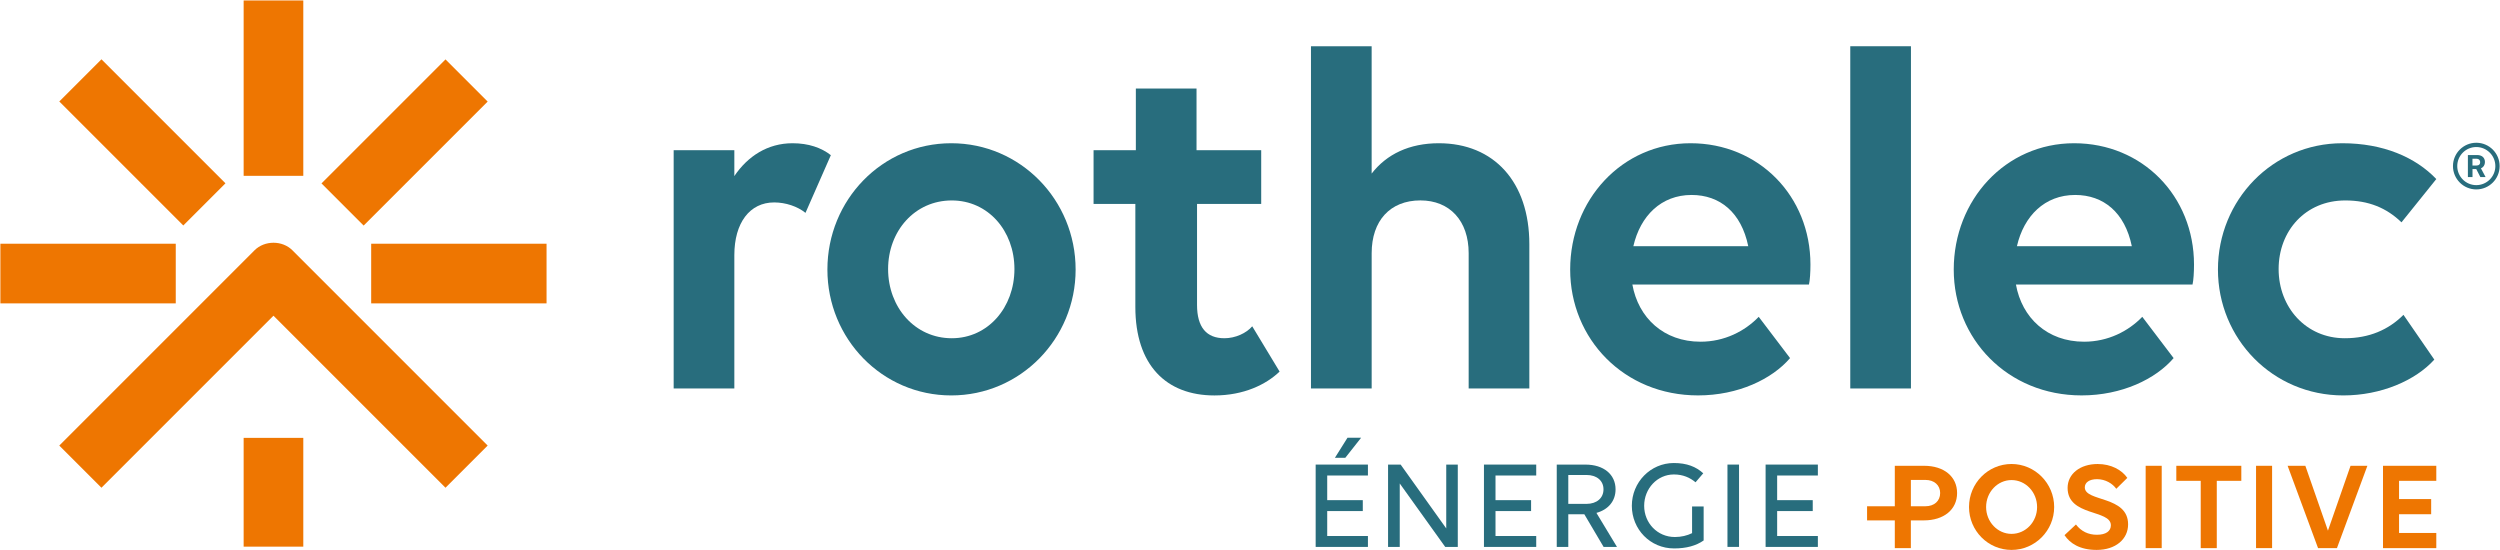
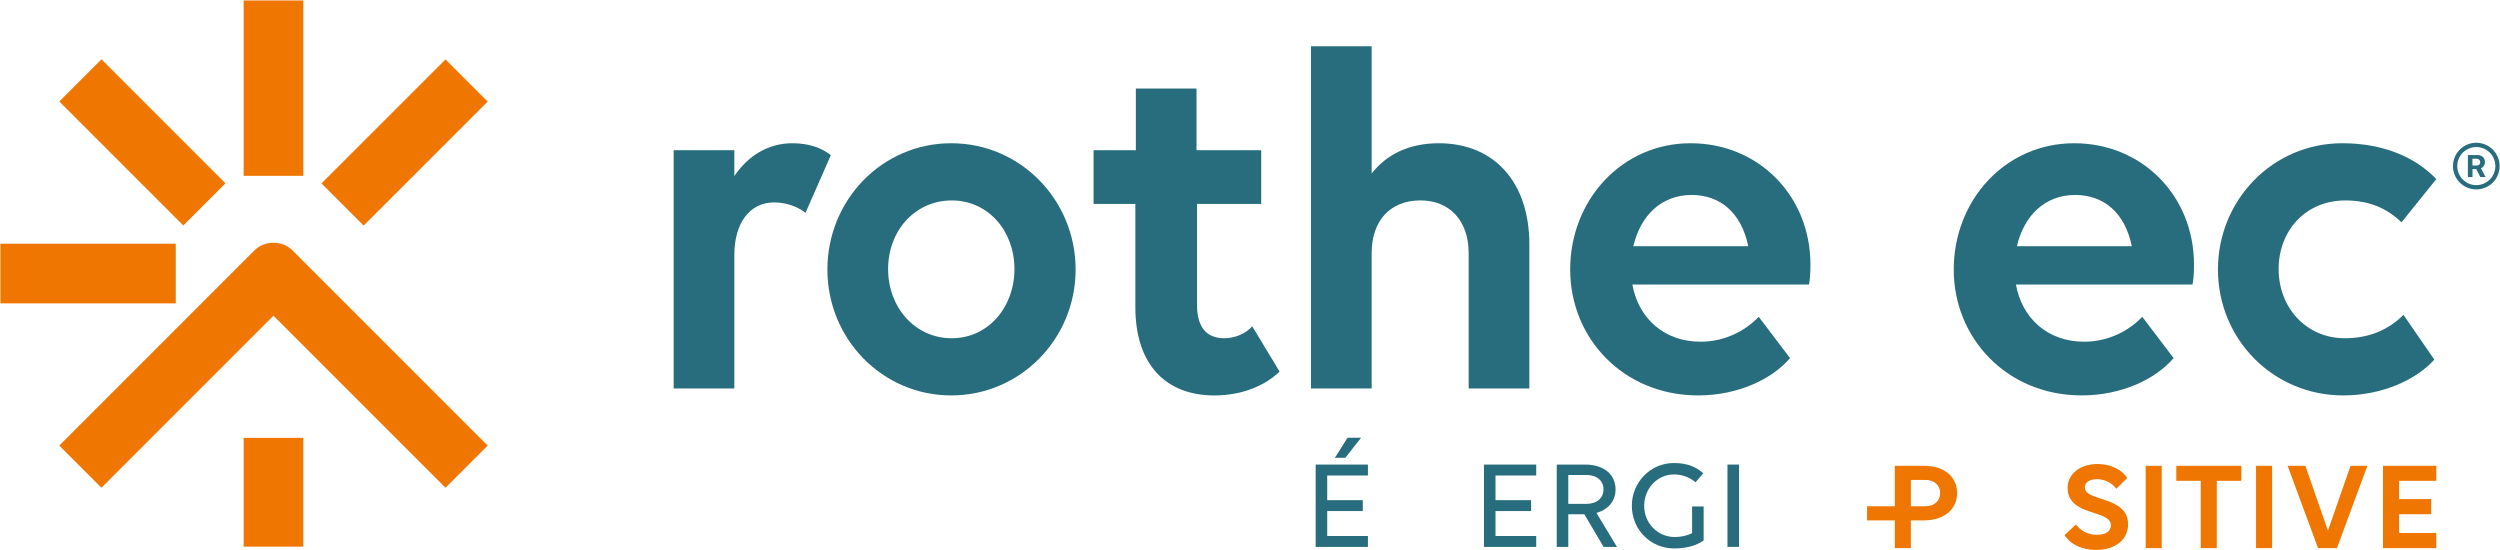
<svg xmlns="http://www.w3.org/2000/svg" width="1290px" height="284px" viewBox="0 0 1290 284" version="1.1">
  <title>Logotype-Rothelec-Quadri-Fond-Blanc-RVB</title>
  <g id="Page-1" stroke="none" stroke-width="1" fill="none" fill-rule="evenodd">
    <g id="Logotype-Rothelec-Quadri-Fond-Blanc-RVB" transform="translate(0.2, 0.24)" fill-rule="nonzero">
      <g id="Group" transform="translate(347.41, 23.62)" fill="#286D7D">
        <path d="M933.42,62.48 C933.68,62.26 933.89,62.02 934.07,61.74 C934.25,61.46 934.38,61.15 934.48,60.82 C934.57,60.49 934.62,60.14 934.62,59.78 C934.62,59.21 934.53,58.71 934.34,58.26 C934.16,57.81 933.89,57.43 933.55,57.11 C933.2,56.8 932.78,56.55 932.28,56.39 C931.78,56.22 931.22,56.14 930.59,56.14 L925.82,56.14 L925.82,67.5 L928.2,67.5 L928.2,63.38 L930.14,63.38 L932.26,67.5 L934.95,67.5 L932.56,63.01 C932.87,62.86 933.16,62.69 933.42,62.48 Z M931.67,61.08 C931.34,61.39 930.88,61.54 930.27,61.54 L928.18,61.54 L928.18,58.04 L930.24,58.04 C930.53,58.04 930.8,58.08 931.04,58.16 C931.27,58.24 931.48,58.36 931.64,58.51 C931.8,58.66 931.93,58.85 932.02,59.06 C932.11,59.28 932.16,59.52 932.16,59.79 C932.17,60.35 932,60.78 931.67,61.08 Z" id="Shape" />
        <path d="M930.16,49.8 C923.52,49.8 918.12,55.2 918.12,61.84 C918.12,68.48 923.52,73.88 930.16,73.88 C936.8,73.88 942.2,68.48 942.2,61.84 C942.2,55.2 936.8,49.8 930.16,49.8 Z M930.16,71.67 C924.74,71.67 920.33,67.26 920.33,61.84 C920.33,56.42 924.74,52.01 930.16,52.01 C935.58,52.01 939.99,56.42 939.99,61.84 C939.99,67.26 935.58,71.67 930.16,71.67 Z" id="Shape" />
        <path d="M31.31,176.59 L-1.13686838e-13,176.59 L-1.13686838e-13,53.64 L31.31,53.64 L31.31,66.99 C38.24,56.73 48.51,50.05 61.34,50.05 C69.56,50.05 76.23,52.36 81.11,56.21 L68.02,85.98 C63.92,82.64 57.76,80.59 51.85,80.59 C39.27,80.59 31.31,91.11 31.31,107.8 L31.31,176.59 Z" id="Path" />
        <path d="M79.33,115.24 C79.33,79.31 107.57,50.05 143.24,50.05 C178.91,50.05 207.41,79.31 207.41,115.24 C207.41,150.92 178.92,180.18 143.24,180.18 C107.56,180.18 79.33,150.93 79.33,115.24 Z M175.84,114.99 C175.84,95.22 162.24,79.57 143.5,79.57 C124.51,79.57 110.65,95.23 110.65,114.99 C110.65,134.75 124.51,150.67 143.5,150.67 C162.24,150.67 175.84,134.75 175.84,114.99 Z" id="Shape" />
        <path d="M216.67,53.64 L238.49,53.64 L238.49,21.81 L269.8,21.81 L269.8,53.64 L303.17,53.64 L303.17,81.37 L270.06,81.37 L270.06,133.47 C270.06,145.02 274.94,150.67 284.17,150.67 C289.82,150.67 295.47,148.1 298.54,144.51 L312.66,167.87 C305.73,174.54 294.18,180.19 279.04,180.19 C254.14,180.19 238.23,164.53 238.23,134.51 L238.23,81.38 L216.67,81.38 L216.67,53.64 Z" id="Path" />
        <path d="M360.16,176.59 L328.85,176.59 L328.85,0 L360.16,0 L360.16,65.71 C367.87,55.7 379.67,50.05 394.82,50.05 C423.31,50.05 441.53,70.07 441.53,102.15 L441.53,176.58 L410.22,176.58 L410.22,106.76 C410.22,90.08 400.47,79.55 385.32,79.55 C369.67,79.55 360.17,90.08 360.17,106.76 L360.17,176.59 L360.16,176.59 Z" id="Path" />
        <path d="M462.6,115.24 C462.6,79.31 489.3,50.05 524.72,50.05 C559.89,50.05 586.58,77.26 586.58,112.68 C586.58,116.53 586.32,120.9 585.81,122.95 L494.69,122.95 C497.77,140.15 510.86,152.46 529.86,152.46 C542.18,152.46 552.7,147.07 559.89,139.62 L576.06,160.92 C566.82,171.7 549.37,180.17 528.58,180.17 C490.32,180.18 462.6,150.93 462.6,115.24 Z M495.2,103.18 L554.49,103.18 C550.9,85.73 539.86,76.74 525.24,76.74 C509.57,76.74 498.79,87.52 495.2,103.18 Z" id="Shape" />
-         <polygon id="Path" points="607.13 0 638.44 0 638.44 176.59 607.13 176.59" />
        <path d="M660.52,115.24 C660.52,79.31 687.22,50.05 722.64,50.05 C757.81,50.05 784.5,77.26 784.5,112.68 C784.5,116.53 784.24,120.9 783.73,122.95 L692.61,122.95 C695.69,140.15 708.78,152.46 727.78,152.46 C740.1,152.46 750.62,147.07 757.81,139.62 L773.98,160.92 C764.74,171.7 747.29,180.17 726.5,180.17 C688.25,180.18 660.52,150.93 660.52,115.24 Z M693.12,103.18 L752.41,103.18 C748.82,85.73 737.78,76.74 723.16,76.74 C707.5,76.74 696.72,87.52 693.12,103.18 Z" id="Shape" />
        <path d="M862.55,79.57 C842.02,79.57 828.16,95.23 828.16,114.99 C828.16,134.75 842.27,150.67 862.3,150.67 C874.88,150.67 884.88,146.3 892.58,138.6 L908.5,161.7 C898.75,172.48 881.03,180.18 861.53,180.18 C825.09,180.18 796.85,150.93 796.85,115.24 C796.85,79.31 825.09,50.05 861.02,50.05 C882.07,50.05 898.75,57.24 909.53,68.53 L891.56,90.86 C883.85,83.42 874.62,79.57 862.55,79.57 Z" id="Path" />
      </g>
      <g id="Group" transform="translate(0, 0)" fill="#EE7601">
        <rect id="Rectangle" x="125.52" y="5.68434189e-14" width="30.78" height="90.49" />
-         <rect id="Rectangle" x="191.33" y="125.52" width="90.49" height="30.78" />
        <rect id="Rectangle" x="-5.68434189e-14" y="125.52" width="90.49" height="30.78" />
        <rect id="Rectangle" transform="translate(73.263, 73.239) rotate(-45) translate(-73.263, -73.239) " x="57.878" y="27.994" width="30.77" height="90.489" />
        <g transform="translate(30.39, 125.015)">
          <rect id="Rectangle" x="95.13" y="100.685" width="30.78" height="56.13" />
          <path d="M100.76,3.885 L-5.68434189e-14,104.655 L21.76,126.415 L110.52,37.655 L199.28,126.415 L221.04,104.655 L120.28,3.885 C115.1,-1.295 105.98,-1.295 100.76,3.885 Z" id="Path" />
        </g>
        <rect id="Rectangle" transform="translate(208.559, 73.283) rotate(-44.992) translate(-208.559, -73.283) " x="163.314" y="57.898" width="90.489" height="30.77" />
      </g>
      <g id="Group" transform="translate(678.68, 225.63)" fill="#286D7D">
        <polygon id="Path" points="23.46 1.13686838e-13 16.43 1.13686838e-13 9.94 10.34 15.31 10.34" />
        <polygon id="Path" points="1.13686838e-13 56.34 26.97 56.34 26.97 50.71 5.96 50.71 5.96 37.84 24.32 37.84 24.32 32.21 5.96 32.21 5.96 19.49 26.97 19.49 26.97 13.85 1.13686838e-13 13.85" />
-         <polygon id="Path" points="67.38 46.79 43.85 13.85 37.36 13.85 37.36 56.34 43.39 56.34 43.39 23.6 66.85 56.34 73.34 56.34 73.34 13.85 67.38 13.85" />
        <polygon id="Path" points="86.84 56.34 113.81 56.34 113.81 50.71 92.8 50.71 92.8 37.84 111.16 37.84 111.16 32.21 92.8 32.21 92.8 19.49 113.81 19.49 113.81 13.85 86.84 13.85" />
        <path d="M154.75,26.65 C154.75,18.9 148.58,13.86 139.24,13.86 L124.4,13.86 L124.4,56.34 L130.36,56.34 L130.36,39.5 L138.64,39.5 L148.58,56.34 L155.48,56.34 L144.87,38.78 C150.97,37.12 154.75,32.67 154.75,26.65 Z M130.36,34.13 L130.36,19.22 L139.77,19.22 C145.01,19.22 148.52,22.13 148.52,26.64 C148.52,31.15 145.01,34.13 139.77,34.13 L130.36,34.13 Z" id="Shape" />
        <path d="M194.23,49.24 C191.65,50.5 188.66,51.23 185.35,51.23 C176.34,51.23 169.51,44.01 169.51,35.12 C169.51,26.18 176.34,18.95 184.82,18.95 C189.59,18.95 193.17,20.61 196.02,22.99 L200,18.35 C196.29,14.97 191.58,13.05 184.82,13.05 C172.82,13.05 163.15,22.92 163.15,35.12 C163.15,47.25 172.63,57.12 184.95,57.12 C191.31,57.12 196.29,55.73 200.2,53.01 L200.2,35.45 L194.23,35.45 L194.23,49.24 L194.23,49.24 Z" id="Path" />
        <rect id="Rectangle" x="212.49" y="13.85" width="5.97" height="42.48" />
-         <polygon id="Path" points="232.17 56.34 259.14 56.34 259.14 50.71 238.13 50.71 238.13 37.84 256.49 37.84 256.49 32.21 238.13 32.21 238.13 19.49 259.14 19.49 259.14 13.85 232.17 13.85" />
      </g>
      <g id="Group" transform="translate(963.21, 239.18)" fill="#EE7601">
-         <path d="M74.54,1.13686838e-13 C62.41,1.13686838e-13 52.6,9.94 52.6,22.2 C52.6,34.4 62.41,44.34 74.54,44.34 C86.67,44.34 96.54,34.4 96.54,22.2 C96.54,10 86.66,1.13686838e-13 74.54,1.13686838e-13 Z M74.54,36.06 C67.32,36.06 61.42,29.83 61.42,22.21 C61.42,14.52 67.32,8.29 74.54,8.29 C81.83,8.29 87.73,14.52 87.73,22.21 C87.73,29.9 81.82,36.06 74.54,36.06 Z" id="Shape" />
        <path d="M112.35,12.07 C112.35,9.55 114.67,7.83 118.65,7.83 C123.02,7.83 126.73,10.15 128.59,12.8 L134.29,7.17 C131.44,3.06 125.94,0.01 118.98,0.01 C109.9,0.01 103.47,5.12 103.47,12.34 C103.47,27.11 125.8,23.41 125.8,31.62 C125.8,34.67 123.22,36.52 118.58,36.52 C114.14,36.52 110.43,34.73 107.78,31.22 L101.88,36.72 C104.66,40.9 109.77,44.34 118.45,44.34 C128.19,44.34 134.69,38.84 134.69,31.15 C134.69,16.24 112.35,19.62 112.35,12.07 Z" id="Path" />
        <rect id="Rectangle" x="143.75" y="0.93" width="8.28" height="42.48" />
        <polygon id="Path" points="159.57 8.69 172.16 8.69 172.16 43.42 180.45 43.42 180.45 8.69 193.11 8.69 193.11 0.93 159.57 0.93" />
        <rect id="Rectangle" x="200.71" y="0.93" width="8.28" height="42.48" />
        <polygon id="Path" points="237.81 34.4 226.15 0.93 217 0.93 232.71 43.42 242.45 43.42 258.16 0.93 249.47 0.93" />
        <polygon id="Path" points="266.22 43.42 293.72 43.42 293.72 35.59 274.5 35.59 274.5 25.92 291.07 25.92 291.07 18.1 274.5 18.1 274.5 8.69 293.72 8.69 293.72 0.93 266.22 0.93" />
        <path d="M29.43,0.93 L22.6,0.93 L21.07,0.93 L14.31,0.93 L14.31,21.81 L2.27373675e-13,21.81 L2.27373675e-13,29.1 L14.31,29.1 L14.31,43.41 L22.59,43.41 L22.59,29.1 L25.43,29.1 L29.28,29.1 C39.62,29.1 46.45,23.53 46.45,14.98 C46.45,6.5 39.7,0.93 29.43,0.93 Z M30.09,21.81 L25.44,21.81 L22.6,21.81 L22.6,13.4 L22.6,8.22 L30.09,8.22 C34.66,8.22 37.71,10.94 37.71,14.98 C37.71,19.09 34.66,21.81 30.09,21.81 Z" id="Shape" />
      </g>
    </g>
  </g>
</svg>